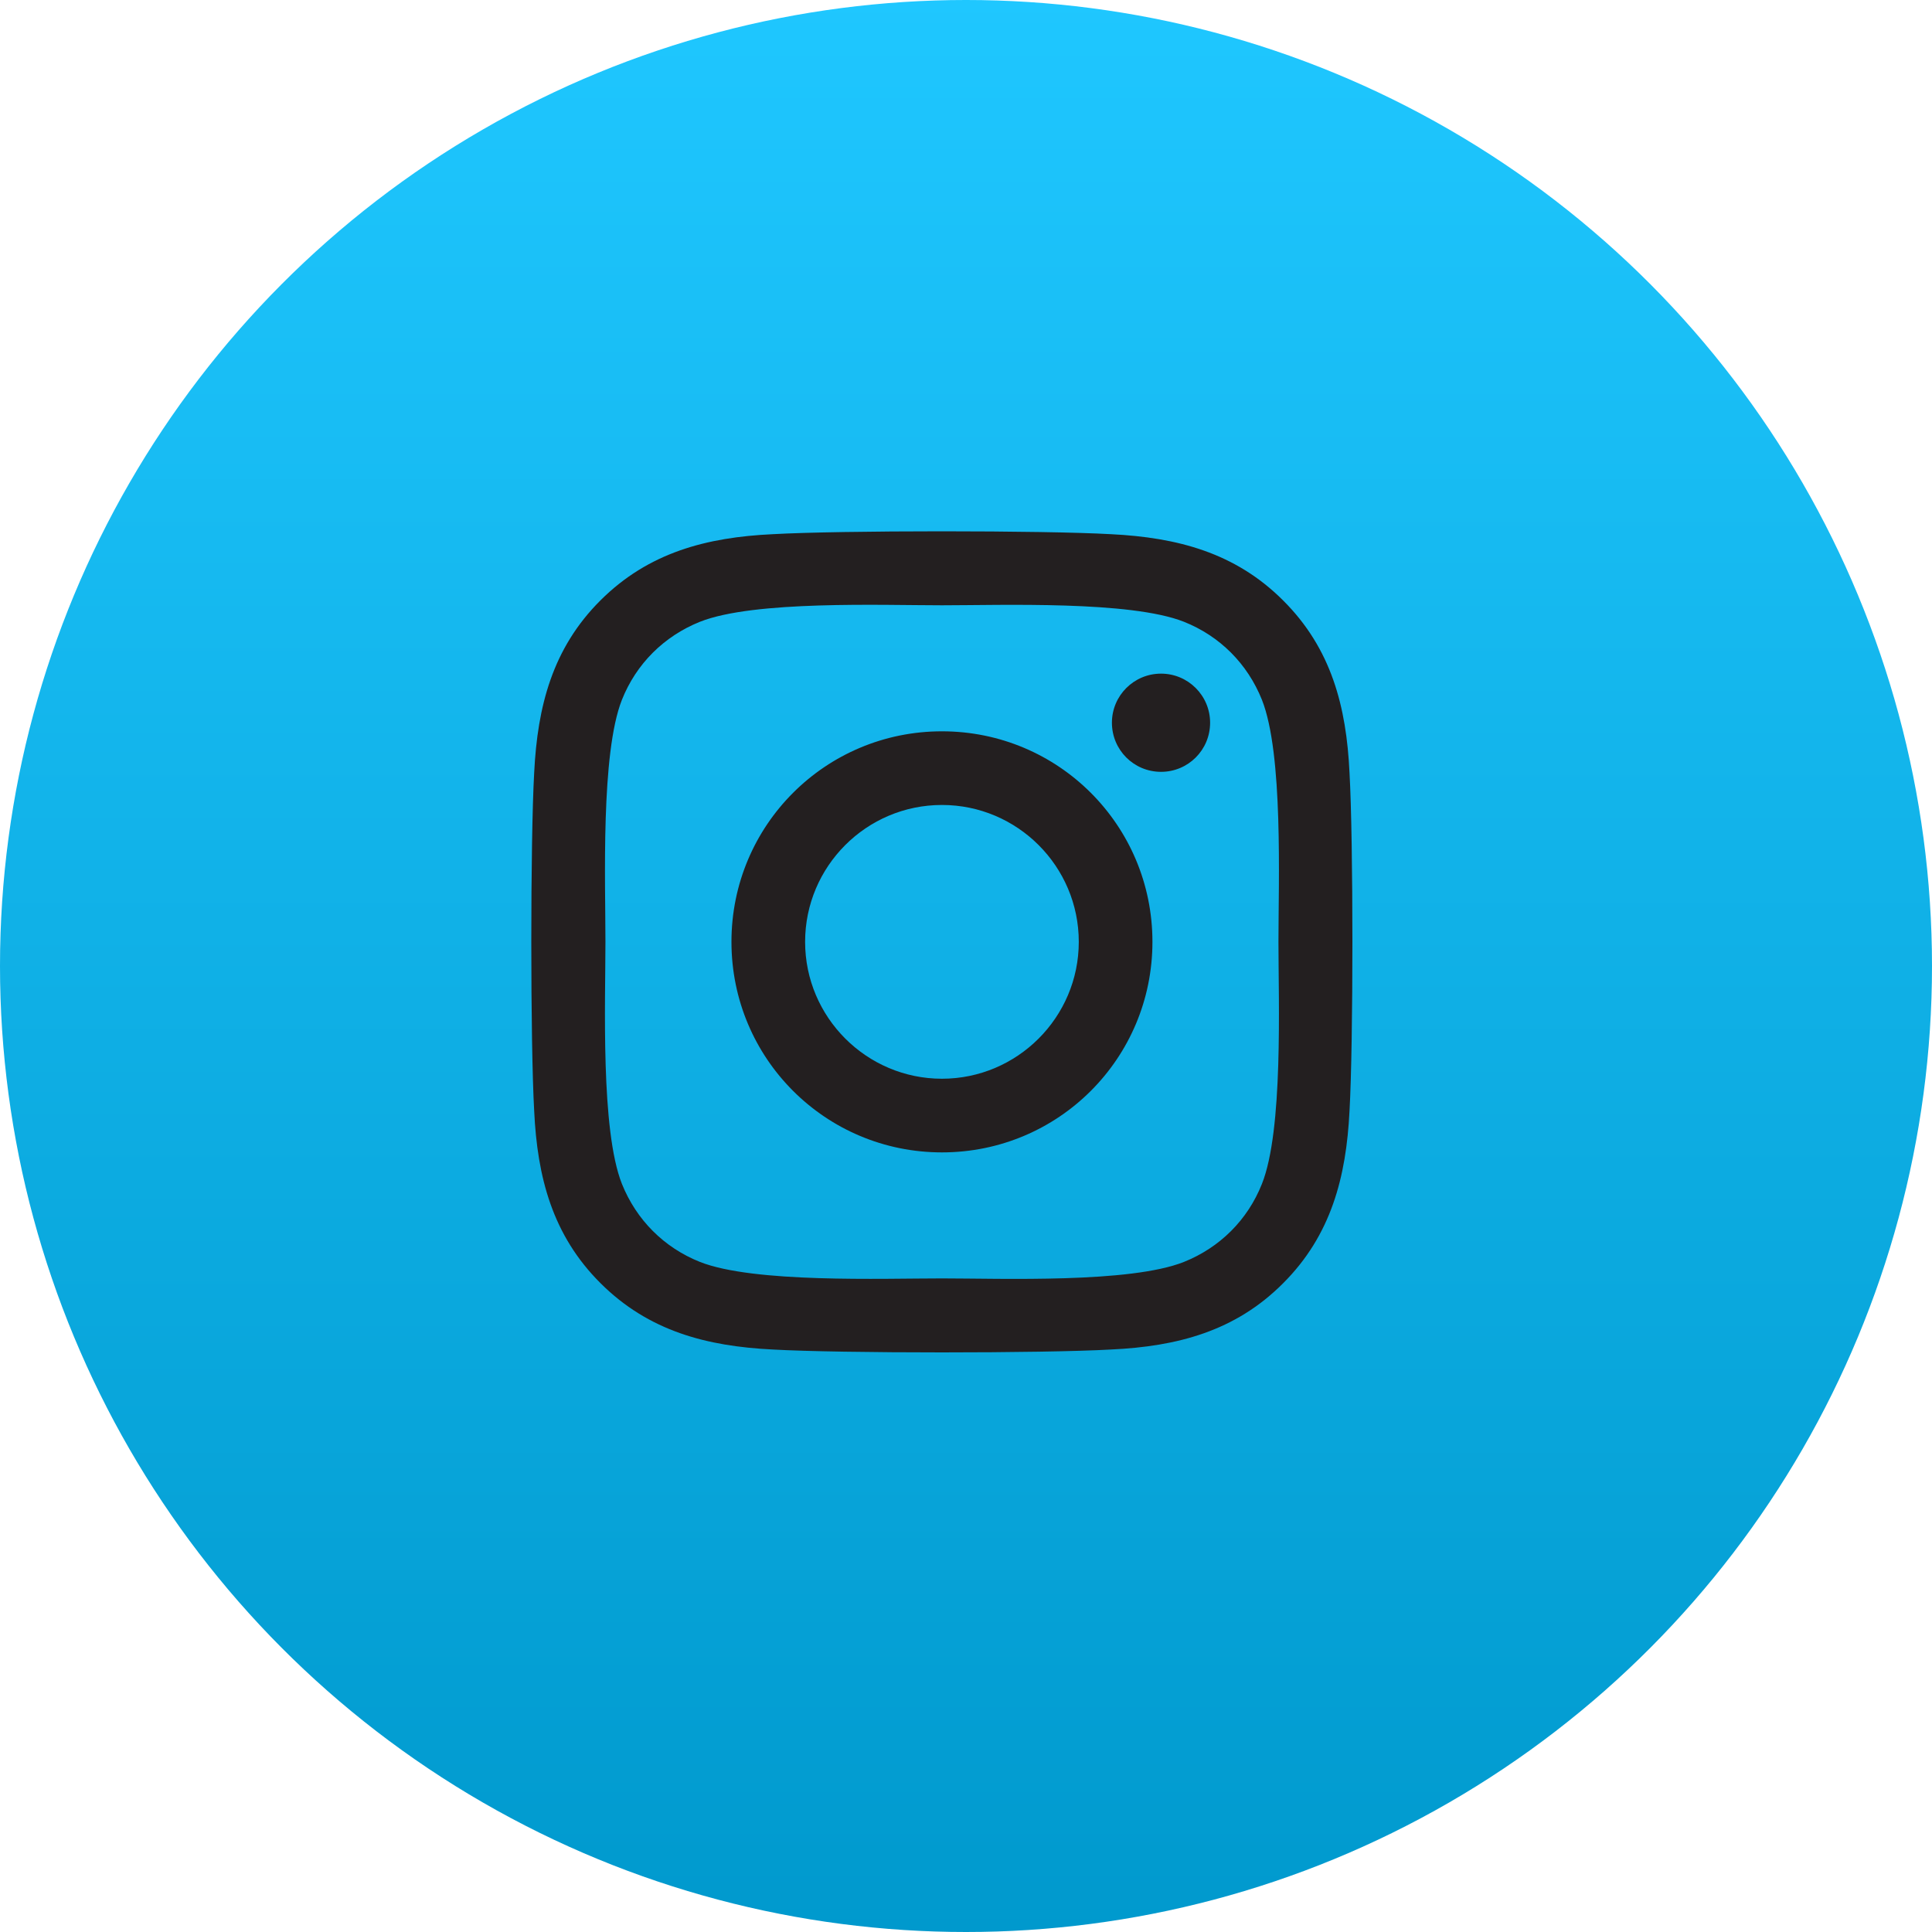
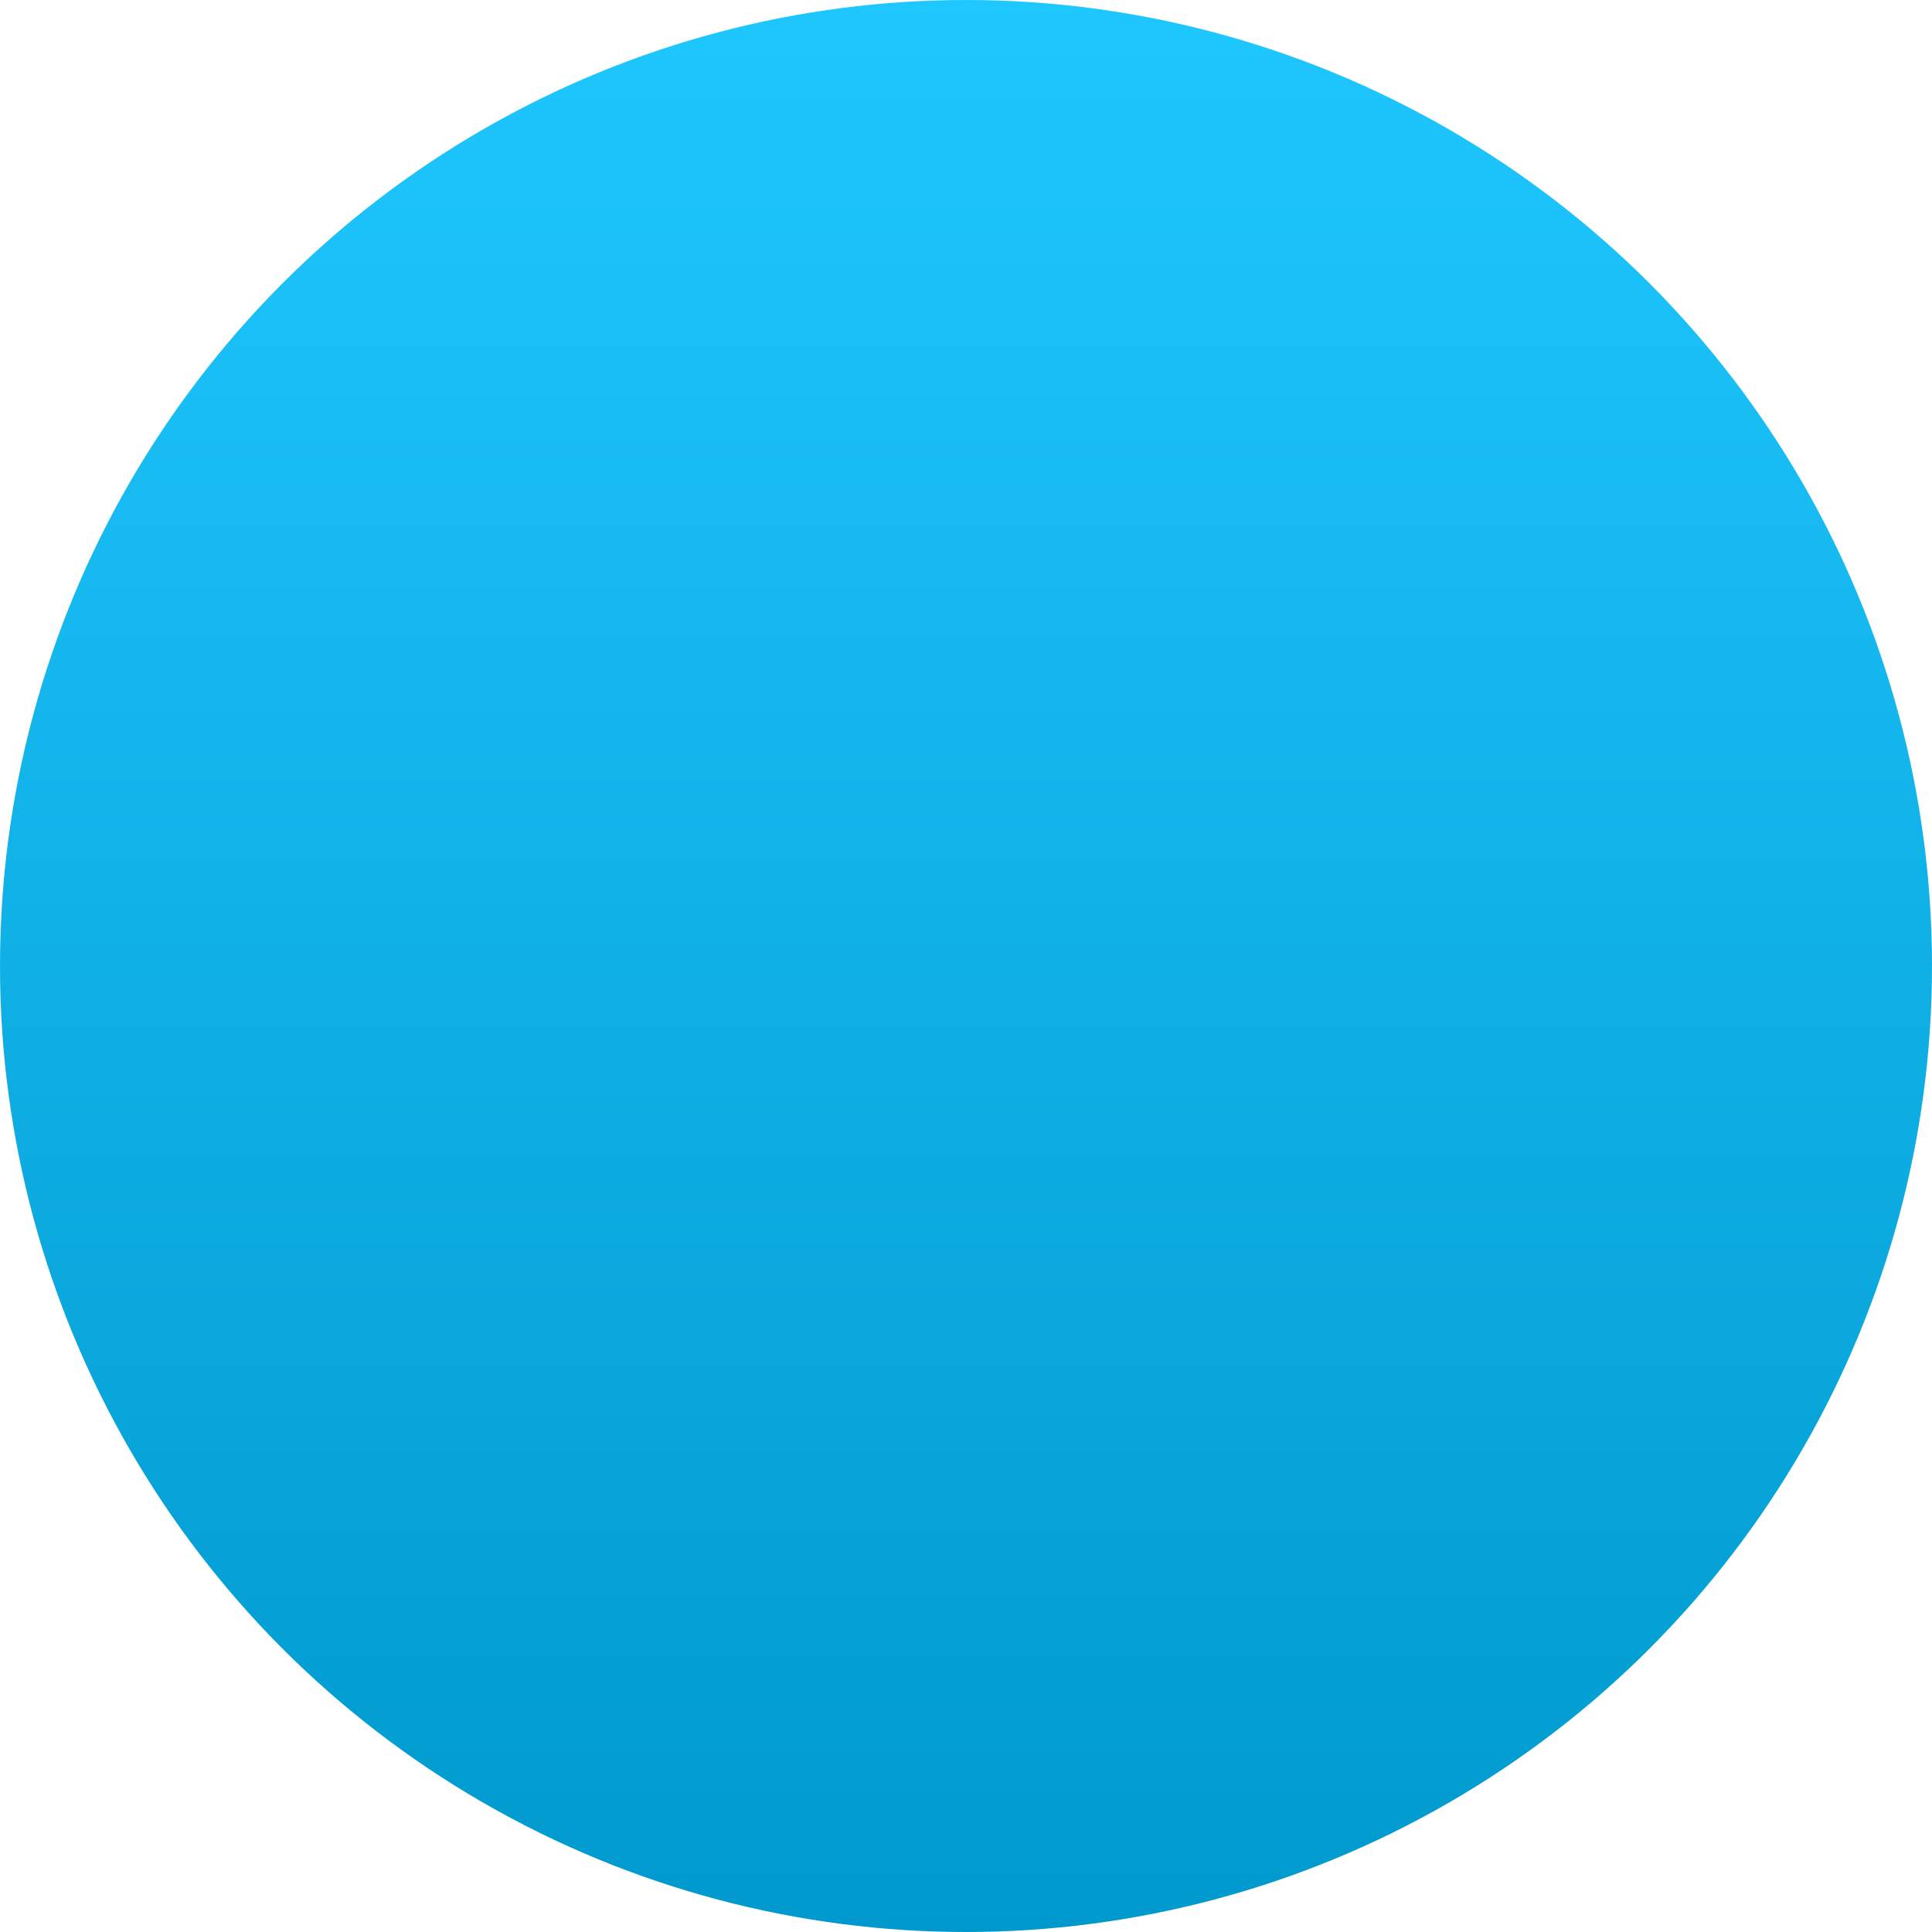
<svg xmlns="http://www.w3.org/2000/svg" viewBox="0 0 40 40">
  <defs>
    <linearGradient id="social_ig-a" x1="52.177%" x2="52.177%" y1="100%" y2="0%">
      <stop offset="0%" stop-color="#0099CD" />
      <stop offset="100%" stop-color="#1FC7FF" />
    </linearGradient>
  </defs>
  <g fill="none" fill-rule="evenodd">
    <circle cx="20" cy="20" r="20" fill="url(#social_ig-a)" />
-     <path fill="#231F20" fill-rule="nonzero" d="M8.502,4.141 C6.09,4.141 4.144,6.087 4.144,8.5 C4.144,10.913 6.09,12.859 8.502,12.859 C10.914,12.859 12.86,10.913 12.86,8.5 C12.86,6.087 10.914,4.141 8.502,4.141 Z M8.502,11.334 C6.943,11.334 5.669,10.063 5.669,8.5 C5.669,6.937 6.939,5.666 8.502,5.666 C10.064,5.666 11.335,6.937 11.335,8.5 C11.335,10.063 10.061,11.334 8.502,11.334 L8.502,11.334 Z M14.054,3.963 C14.054,4.528 13.599,4.98 13.038,4.98 C12.473,4.98 12.021,4.525 12.021,3.963 C12.021,3.402 12.476,2.947 13.038,2.947 C13.599,2.947 14.054,3.402 14.054,3.963 Z M16.94,4.995 C16.876,3.633 16.565,2.427 15.567,1.433 C14.574,0.439 13.368,0.128 12.006,0.06 C10.603,-0.02 6.397,-0.02 4.994,0.06 C3.636,0.124 2.43,0.435 1.433,1.429 C0.435,2.423 0.128,3.629 0.06,4.991 C-0.02,6.395 -0.02,10.602 0.06,12.005 C0.124,13.367 0.435,14.573 1.433,15.567 C2.43,16.561 3.632,16.872 4.994,16.94 C6.397,17.02 10.603,17.02 12.006,16.94 C13.368,16.876 14.574,16.565 15.567,15.567 C16.561,14.573 16.872,13.367 16.94,12.005 C17.02,10.602 17.02,6.398 16.94,4.995 Z M15.127,13.511 C14.832,14.255 14.259,14.827 13.512,15.127 C12.393,15.571 9.738,15.468 8.502,15.468 C7.266,15.468 4.607,15.567 3.492,15.127 C2.749,14.831 2.176,14.258 1.876,13.511 C1.433,12.392 1.535,9.737 1.535,8.5 C1.535,7.263 1.436,4.604 1.876,3.489 C2.172,2.745 2.745,2.173 3.492,1.873 C4.611,1.429 7.266,1.532 8.502,1.532 C9.738,1.532 12.397,1.433 13.512,1.873 C14.255,2.169 14.828,2.742 15.127,3.489 C15.571,4.608 15.469,7.263 15.469,8.5 C15.469,9.737 15.571,12.396 15.127,13.511 Z" transform="translate(11 11)" />
  </g>
</svg>